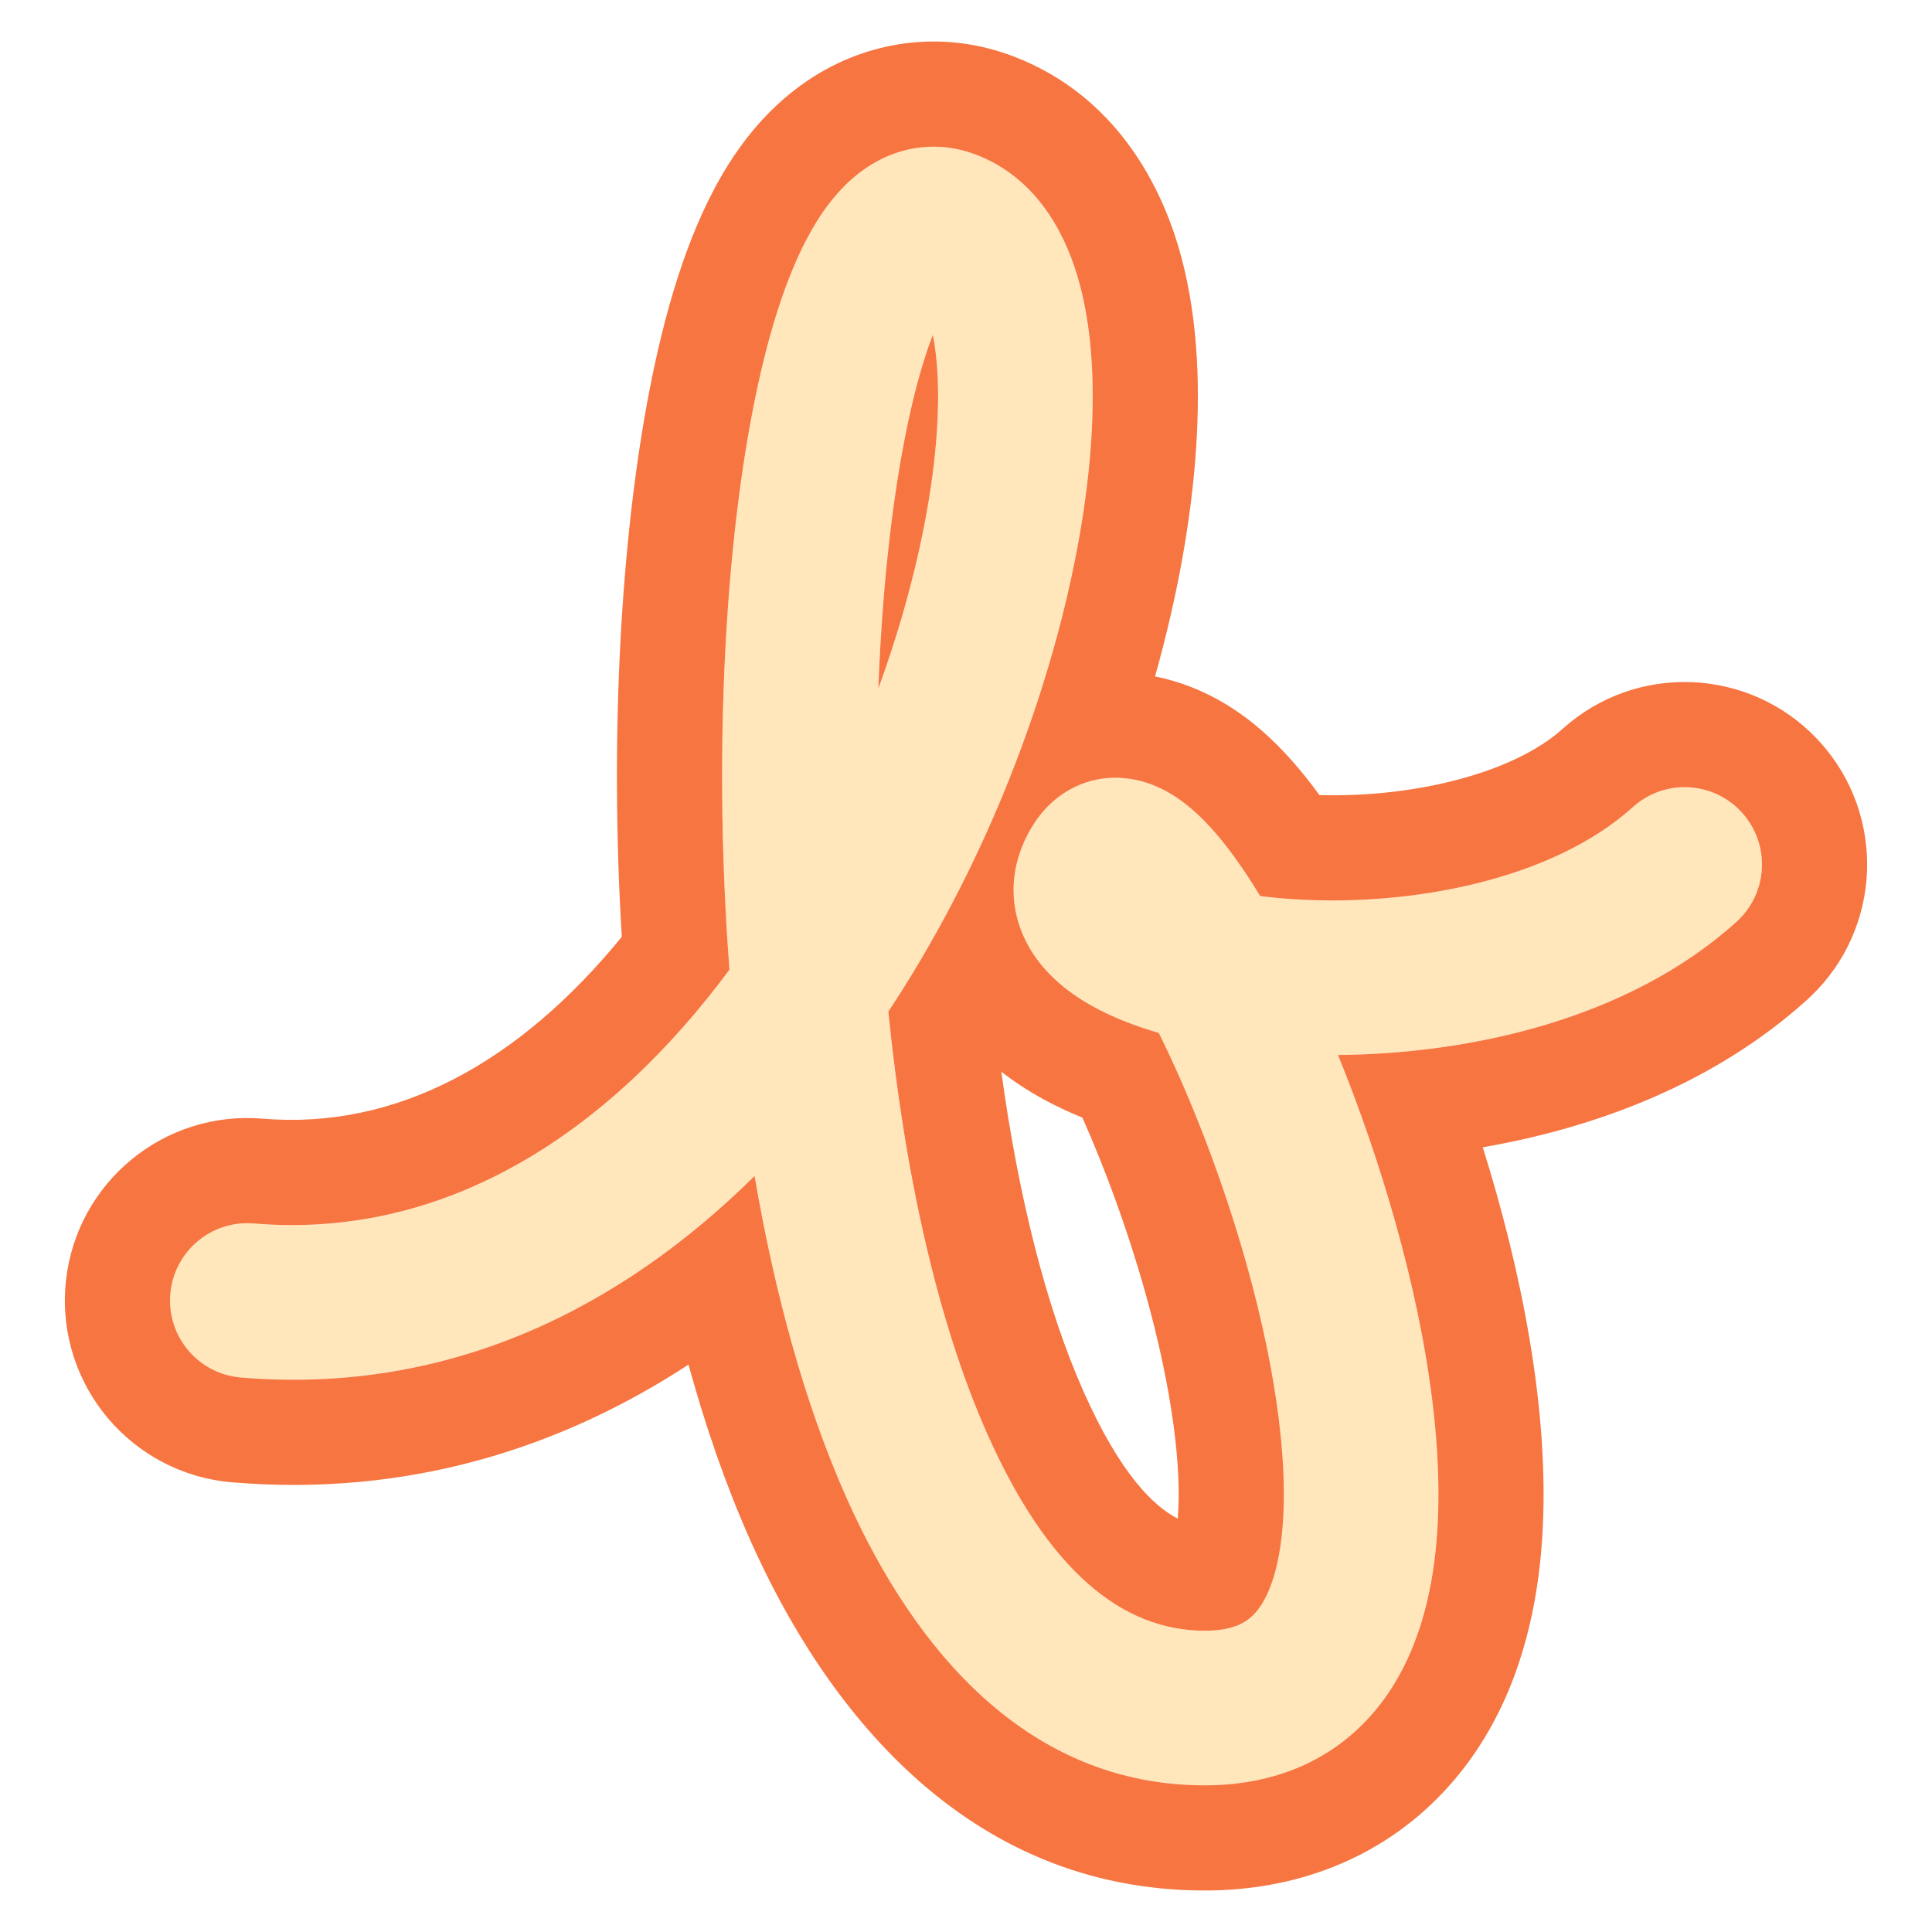
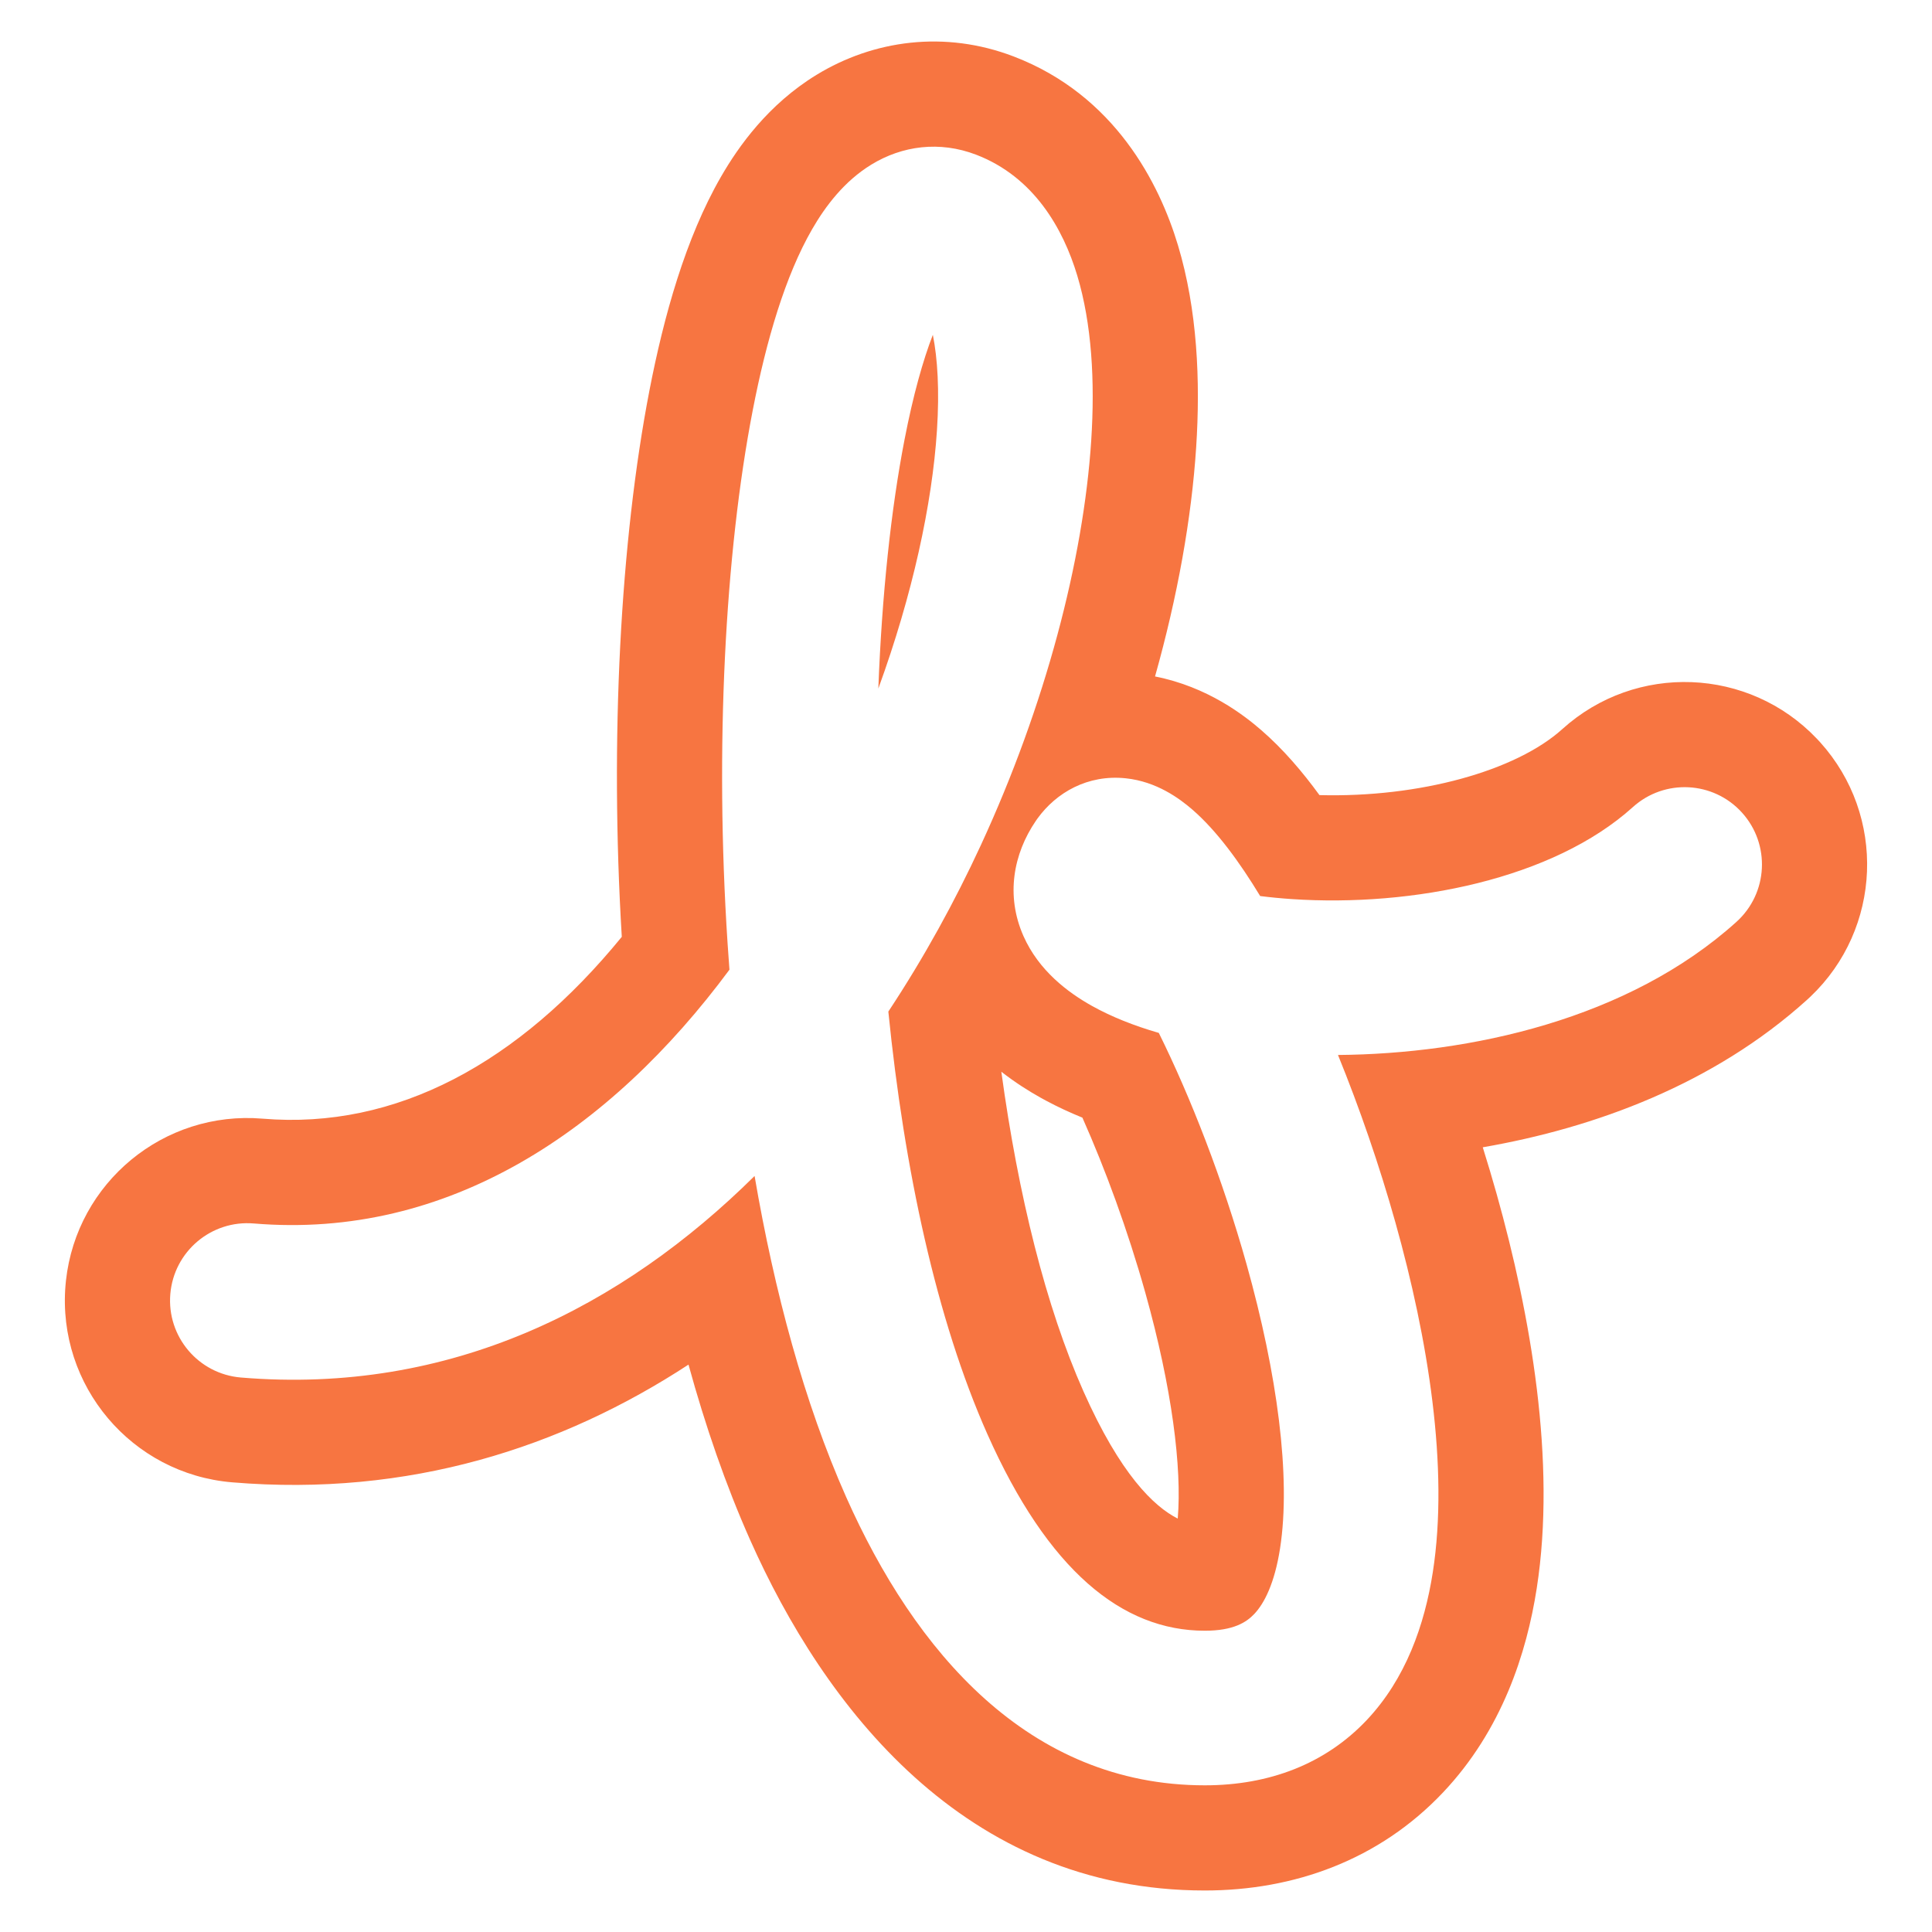
<svg xmlns="http://www.w3.org/2000/svg" width="128" height="128" viewBox="0 0 128 128" fill="none">
-   <path d="M57.732 10.903C59.776 9.654 62.248 9.321 64.67 10.249C68.486 11.711 70.433 15.136 71.371 18.257C72.33 21.447 72.552 25.242 72.297 29.171C71.784 37.083 69.256 46.752 64.976 56.011C63.27 59.702 61.228 63.433 58.855 67.02C59.905 77.468 62.048 87.438 65.416 95.013C69.421 104.024 74.329 108.04 79.823 108.04C81.707 108.04 82.573 107.487 83.099 106.931C83.758 106.234 84.446 104.909 84.808 102.581C85.543 97.843 84.618 90.999 82.591 83.77C81.007 78.126 78.873 72.672 76.774 68.433C75.142 67.961 73.64 67.368 72.344 66.644C70.743 65.749 68.819 64.301 67.807 62.014C66.616 59.324 67.144 56.56 68.623 54.39L68.74 54.223C69.978 52.516 72.058 51.296 74.593 51.565C76.62 51.78 78.135 52.891 78.996 53.637C80.617 55.041 82.137 57.132 83.489 59.365C84.149 59.449 84.849 59.518 85.586 59.567C93.582 60.104 102.902 58.241 108.18 53.473C110.279 51.577 113.518 51.742 115.414 53.841C117.309 55.94 117.145 59.179 115.046 61.074C107.885 67.542 97.378 69.826 88.645 69.895C90.066 73.388 91.379 77.175 92.453 81.004C94.609 88.691 96.004 97.233 94.929 104.153C94.385 107.655 93.135 111.227 90.54 113.97C87.812 116.853 84.108 118.282 79.823 118.282C68.114 118.282 60.593 109.379 56.056 99.174C53.28 92.927 51.308 85.58 49.993 77.912C41.248 86.564 29.874 92.43 15.959 91.264C13.141 91.028 11.047 88.552 11.284 85.734C11.52 82.915 13.996 80.822 16.814 81.058C29.677 82.135 40.422 74.916 48.328 64.245C48.283 63.653 48.241 63.062 48.202 62.472C47.355 49.544 48.034 36.663 49.87 27.186C50.773 22.527 52.035 18.255 53.804 15.189C54.681 13.669 55.93 12.005 57.732 10.903ZM61.803 22.183C61.153 23.858 60.499 26.175 59.926 29.134C59.032 33.746 58.427 39.419 58.193 45.618C60.462 39.393 61.76 33.386 62.076 28.509C62.248 25.859 62.116 23.739 61.803 22.183Z" fill="#FFE6BB" />
  <path d="M54.098 4.958C57.87 2.653 62.597 1.994 67.162 3.742H67.162C73.868 6.311 76.816 12.166 78.044 16.251H78.044C79.33 20.528 79.535 25.234 79.25 29.622C78.944 34.345 78.014 39.52 76.524 44.817C80.021 45.506 82.441 47.403 83.558 48.37C85.015 49.632 86.302 51.145 87.417 52.678C94.05 52.853 100.44 51.075 103.51 48.302C108.388 43.897 115.871 44.206 120.372 48.942L120.585 49.171V49.171C124.989 54.048 124.682 61.532 119.945 66.033L119.716 66.245C113.537 71.826 105.668 74.725 98.237 76.011C98.56 77.041 98.869 78.08 99.162 79.122C101.406 87.122 103.119 96.82 101.814 105.222C101.147 109.52 99.514 114.622 95.601 118.758C91.371 123.23 85.734 125.25 79.823 125.25C63.864 125.25 54.572 112.989 49.689 102.004C48.075 98.372 46.729 94.463 45.615 90.409C37.224 95.895 27.108 99.19 15.378 98.208H15.378C8.724 97.65 3.783 91.805 4.34 85.152L4.37 84.841C5.081 78.345 10.847 73.566 17.396 74.114C26.28 74.858 34.394 70.393 41.195 62.068C40.402 48.968 41.098 35.829 43.029 25.86C43.98 20.953 45.419 15.779 47.769 11.707C48.926 9.7 50.891 6.918 54.098 4.958ZM64.67 10.249C62.248 9.321 59.776 9.654 57.732 10.903C55.93 12.004 54.681 13.668 53.804 15.189C52.035 18.255 50.773 22.527 49.87 27.186C48.034 36.662 47.355 49.544 48.202 62.472C48.241 63.062 48.283 63.653 48.328 64.245C40.422 74.916 29.677 82.135 16.814 81.058C13.996 80.822 11.52 82.915 11.284 85.733C11.047 88.552 13.141 91.028 15.959 91.264C29.874 92.43 41.248 86.564 49.993 77.912C51.308 85.58 53.28 92.927 56.056 99.174C60.593 109.379 68.114 118.282 79.823 118.282C84.108 118.282 87.812 116.853 90.54 113.97C93.134 111.227 94.385 107.654 94.929 104.153C96.004 97.233 94.609 88.69 92.453 81.004C91.379 77.175 90.066 73.388 88.645 69.895C97.378 69.826 107.885 67.542 115.046 61.074C117.145 59.178 117.309 55.94 115.414 53.841C113.518 51.742 110.279 51.577 108.18 53.473C102.902 58.241 93.582 60.104 85.586 59.567C84.848 59.517 84.149 59.449 83.489 59.365C82.137 57.132 80.617 55.041 78.996 53.637C78.135 52.891 76.62 51.78 74.593 51.565C72.058 51.296 69.978 52.516 68.74 54.223L68.623 54.39C67.144 56.56 66.616 59.324 67.806 62.014C68.819 64.301 70.743 65.749 72.344 66.643C73.64 67.368 75.142 67.961 76.774 68.433C78.873 72.672 81.007 78.126 82.591 83.77C84.618 90.998 85.543 97.843 84.808 102.581C84.446 104.909 83.758 106.233 83.099 106.93C82.573 107.486 81.707 108.04 79.823 108.04C74.329 108.04 69.421 104.023 65.416 95.013C62.048 87.437 59.905 77.468 58.855 67.02C61.228 63.433 63.27 59.702 64.976 56.011C69.256 46.752 71.784 37.083 72.297 29.171C72.552 25.242 72.33 21.447 71.371 18.257C70.433 15.136 68.486 11.711 64.67 10.249ZM66.341 71.005C67.462 79.208 69.297 86.59 71.783 92.183C74.229 97.685 76.446 99.81 78.028 100.61C78.312 97.261 77.654 91.97 75.882 85.652C74.715 81.493 73.227 77.456 71.712 74.047C70.889 73.713 70.08 73.338 69.296 72.918L68.945 72.726C68.188 72.303 67.282 71.739 66.341 71.005ZM61.803 22.183C62.116 23.739 62.248 25.859 62.076 28.509C61.76 33.386 60.462 39.393 58.192 45.618C58.427 39.419 59.032 33.746 59.926 29.134C60.499 26.175 61.153 23.858 61.803 22.183Z" fill="#F77541" />
</svg>